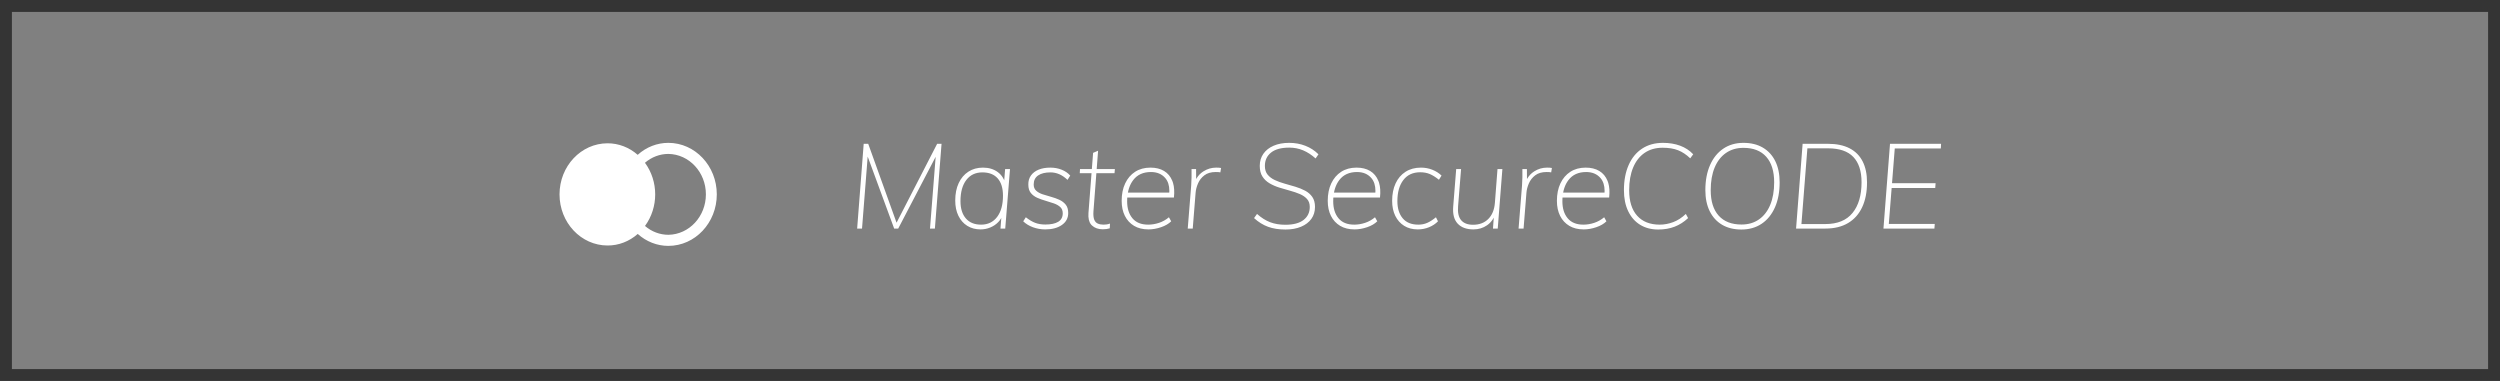
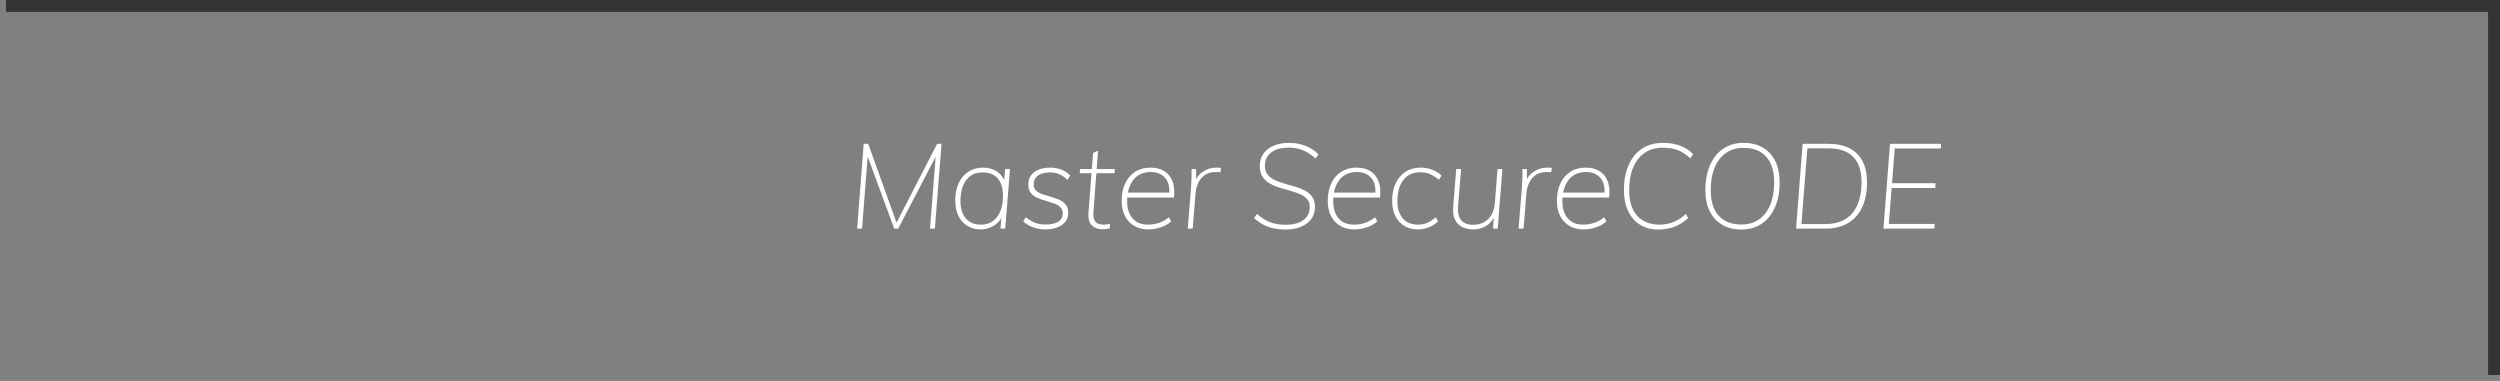
<svg xmlns="http://www.w3.org/2000/svg" width="210" height="32" viewBox="0 0 210 32" fill="none">
  <rect x="0" y="0" width="210" height="32" fill="#808080" stroke="none" />
-   <path d="M0.5 0.5H209.5V31.5H0.5V0.5Z" stroke="#343434" />
-   <path fill-rule="evenodd" clip-rule="evenodd" d="M56.141 12C58.389 12 60.211 13.937 60.211 16.327C60.211 18.717 58.389 20.654 56.141 20.654C55.2 20.654 54.289 20.298 53.57 19.651C52.859 20.281 51.963 20.626 51.037 20.622C48.807 20.622 47 18.7 47 16.329C47 13.958 48.808 12.037 51.038 12.037C51.961 12.036 52.855 12.379 53.566 13.006C54.285 12.356 55.197 11.999 56.141 12ZM56.145 12.929C55.428 12.93 54.732 13.192 54.176 13.673C55.322 15.232 55.324 17.421 54.179 18.981C54.735 19.46 55.429 19.722 56.145 19.723C57.892 19.696 59.295 18.183 59.295 16.326C59.295 14.469 57.892 12.956 56.145 12.929Z" fill="white" />
+   <path d="M0.5 0.5H209.5V31.5V0.5Z" stroke="#343434" />
  <path fill-rule="evenodd" clip-rule="evenodd" d="M107.98 19.28C108.48 19.28 108.917 19.202 109.29 19.045C109.663 18.888 109.952 18.668 110.155 18.385C110.358 18.102 110.46 17.767 110.46 17.38C110.46 17.04 110.385 16.762 110.235 16.545C110.085 16.328 109.885 16.153 109.635 16.02C109.385 15.887 109.11 15.775 108.81 15.685C108.51 15.595 108.21 15.508 107.91 15.425C107.61 15.342 107.335 15.242 107.085 15.125C106.835 15.008 106.633 14.857 106.48 14.67C106.327 14.483 106.25 14.24 106.25 13.94C106.25 13.467 106.423 13.092 106.77 12.815C107.117 12.538 107.627 12.4 108.3 12.4C108.713 12.4 109.102 12.477 109.465 12.63C109.828 12.783 110.177 13.01 110.51 13.31L110.75 12.96C110.437 12.647 110.07 12.408 109.65 12.245C109.23 12.082 108.777 12 108.29 12C107.79 12 107.355 12.08 106.985 12.24C106.615 12.4 106.328 12.625 106.125 12.915C105.922 13.205 105.82 13.543 105.82 13.93C105.82 14.297 105.895 14.597 106.045 14.83C106.195 15.063 106.395 15.253 106.645 15.4C106.895 15.547 107.17 15.667 107.47 15.76C107.77 15.853 108.068 15.94 108.365 16.02C108.662 16.1 108.935 16.193 109.185 16.3C109.435 16.407 109.637 16.545 109.79 16.715C109.943 16.885 110.02 17.107 110.02 17.38C110.02 17.84 109.847 18.205 109.5 18.475C109.153 18.745 108.643 18.88 107.97 18.88C107.49 18.88 107.063 18.808 106.69 18.665C106.317 18.522 105.95 18.29 105.59 17.97L105.34 18.32C105.707 18.653 106.098 18.897 106.515 19.05C106.932 19.203 107.42 19.28 107.98 19.28ZM72.886 13.151L72.41 19.2H72L72.55 12.08H72.93L75.311 18.708L78.72 12.08H79.09L78.53 19.2H78.12L78.595 13.171L75.45 19.2H75.11L72.886 13.151ZM83.18 19.11C82.92 19.217 82.65 19.27 82.37 19.27C81.943 19.27 81.57 19.17 81.25 18.97C80.93 18.77 80.682 18.488 80.505 18.125C80.328 17.762 80.24 17.333 80.24 16.84C80.24 16.28 80.337 15.793 80.53 15.38C80.723 14.967 80.995 14.647 81.345 14.42C81.695 14.193 82.103 14.08 82.57 14.08C83.063 14.08 83.48 14.207 83.82 14.46L83.942 14.56C84.096 14.699 84.22 14.865 84.313 15.056L84.354 15.154L84.43 14.2H84.84L84.44 19.2H84.04L84.109 18.303L84.055 18.399C83.998 18.491 83.931 18.576 83.855 18.655C83.665 18.852 83.44 19.003 83.18 19.11ZM82.41 18.87C81.857 18.87 81.43 18.695 81.13 18.345C80.83 17.995 80.68 17.513 80.68 16.9C80.68 16.14 80.843 15.547 81.17 15.12C81.497 14.693 81.947 14.48 82.52 14.48C83.08 14.48 83.508 14.648 83.805 14.985C84.102 15.322 84.25 15.807 84.25 16.44C84.25 17.193 84.087 17.787 83.76 18.22C83.433 18.653 82.983 18.87 82.41 18.87ZM89.195 18.9C88.838 19.147 88.373 19.27 87.8 19.27C87.44 19.27 87.097 19.21 86.77 19.09C86.443 18.97 86.17 18.803 85.95 18.59L86.17 18.25C86.45 18.47 86.713 18.627 86.96 18.72C87.207 18.813 87.49 18.86 87.81 18.86C88.277 18.86 88.637 18.783 88.89 18.63C89.143 18.477 89.27 18.24 89.27 17.92C89.27 17.693 89.2 17.517 89.06 17.39C88.92 17.263 88.742 17.162 88.525 17.085C88.308 17.008 88.077 16.935 87.83 16.865C87.583 16.795 87.35 16.712 87.13 16.615C86.91 16.518 86.73 16.383 86.59 16.21C86.45 16.037 86.38 15.803 86.38 15.51C86.373 15.21 86.447 14.953 86.6 14.74C86.753 14.527 86.968 14.363 87.245 14.25C87.522 14.137 87.85 14.08 88.23 14.08C88.57 14.08 88.887 14.138 89.18 14.255C89.473 14.372 89.713 14.537 89.9 14.75L89.67 15.11C89.237 14.69 88.76 14.48 88.24 14.48C87.8 14.48 87.455 14.565 87.205 14.735C86.955 14.905 86.83 15.16 86.83 15.5C86.83 15.72 86.9 15.893 87.04 16.02C87.18 16.147 87.36 16.247 87.58 16.32C87.8 16.393 88.033 16.463 88.28 16.53C88.527 16.597 88.76 16.68 88.98 16.78C89.2 16.88 89.38 17.017 89.52 17.19C89.66 17.363 89.73 17.597 89.73 17.89C89.73 18.317 89.552 18.653 89.195 18.9ZM92.63 19.26C92.743 19.26 92.847 19.253 92.94 19.24C93.033 19.227 93.127 19.207 93.22 19.18L93.24 18.78C93.147 18.813 93.057 18.837 92.97 18.85C92.883 18.863 92.793 18.87 92.7 18.87C92.513 18.87 92.352 18.84 92.215 18.78C92.078 18.72 91.978 18.61 91.915 18.45C91.852 18.29 91.83 18.057 91.85 17.75L92.095 14.55H93.62L93.65 14.2H92.122L92.24 12.66L91.82 12.84L91.715 14.2H90.72L90.7 14.55H91.688L91.43 17.9C91.401 18.32 91.472 18.638 91.645 18.854L91.725 18.94C91.955 19.153 92.257 19.26 92.63 19.26ZM97.53 19.085C97.17 19.208 96.817 19.27 96.47 19.27C95.997 19.27 95.593 19.17 95.26 18.97C94.927 18.77 94.67 18.492 94.49 18.135C94.31 17.778 94.22 17.357 94.22 16.87C94.22 16.31 94.318 15.822 94.515 15.405C94.712 14.988 94.99 14.663 95.35 14.43C95.71 14.197 96.14 14.08 96.64 14.08C97.087 14.08 97.467 14.173 97.78 14.36C98.093 14.547 98.325 14.825 98.475 15.195L98.533 15.359C98.636 15.7 98.661 16.11 98.61 16.59L94.692 16.591L94.686 16.667C94.682 16.746 94.68 16.827 94.68 16.91C94.68 17.503 94.828 17.978 95.125 18.335C95.422 18.692 95.863 18.87 96.45 18.87C96.75 18.87 97.052 18.82 97.355 18.72C97.658 18.62 97.937 18.463 98.19 18.25L98.38 18.59C98.173 18.797 97.89 18.962 97.53 19.085ZM98.22 16.18H94.744L94.782 16.003C94.85 15.731 94.951 15.488 95.087 15.274L95.195 15.12C95.538 14.673 96.033 14.45 96.68 14.45C97.193 14.45 97.595 14.62 97.885 14.96C98.111 15.224 98.224 15.58 98.226 16.026L98.22 16.18ZM100.43 16.2L100.19 19.2H99.77L100.06 15.58C100.073 15.353 100.083 15.123 100.09 14.89C100.097 14.657 100.097 14.427 100.09 14.2H100.47L100.477 15.045L100.518 14.97C100.66 14.737 100.849 14.545 101.085 14.395C101.415 14.185 101.773 14.08 102.16 14.08C102.24 14.08 102.312 14.082 102.375 14.085C102.438 14.088 102.503 14.097 102.57 14.11L102.51 14.48C102.457 14.467 102.4 14.458 102.34 14.455C102.28 14.452 102.207 14.45 102.12 14.45C101.727 14.45 101.41 14.542 101.17 14.725C100.93 14.908 100.752 15.135 100.635 15.405C100.518 15.675 100.45 15.94 100.43 16.2ZM114.84 19.085C114.48 19.208 114.127 19.27 113.78 19.27C113.307 19.27 112.903 19.17 112.57 18.97C112.237 18.77 111.98 18.492 111.8 18.135C111.62 17.778 111.53 17.357 111.53 16.87C111.53 16.31 111.628 15.822 111.825 15.405C112.022 14.988 112.3 14.663 112.66 14.43C113.02 14.197 113.45 14.08 113.95 14.08C114.397 14.08 114.777 14.173 115.09 14.36C115.403 14.547 115.635 14.825 115.785 15.195L115.843 15.359C115.946 15.7 115.971 16.11 115.92 16.59L112.002 16.591L111.996 16.667C111.992 16.746 111.99 16.827 111.99 16.91C111.99 17.503 112.138 17.978 112.435 18.335C112.732 18.692 113.173 18.87 113.76 18.87C114.06 18.87 114.362 18.82 114.665 18.72C114.968 18.62 115.247 18.463 115.5 18.25L115.69 18.59C115.483 18.797 115.2 18.962 114.84 19.085ZM115.53 16.18H112.054L112.092 16.003C112.16 15.731 112.261 15.488 112.397 15.274L112.505 15.12C112.848 14.673 113.343 14.45 113.99 14.45C114.503 14.45 114.905 14.62 115.195 14.96C115.421 15.224 115.534 15.58 115.536 16.026L115.53 16.18ZM120.045 19.085C119.748 19.208 119.43 19.27 119.09 19.27C118.65 19.27 118.27 19.17 117.95 18.97C117.63 18.77 117.382 18.492 117.205 18.135C117.028 17.778 116.94 17.357 116.94 16.87C116.94 16.31 117.037 15.822 117.23 15.405C117.423 14.988 117.702 14.663 118.065 14.43C118.428 14.197 118.86 14.08 119.36 14.08C119.7 14.08 120.02 14.14 120.32 14.26C120.62 14.38 120.877 14.543 121.09 14.75L120.87 15.1C120.597 14.88 120.342 14.72 120.105 14.62C119.868 14.52 119.6 14.47 119.3 14.47C118.687 14.47 118.213 14.688 117.88 15.125C117.547 15.562 117.38 16.153 117.38 16.9C117.38 17.5 117.528 17.978 117.825 18.335C118.122 18.692 118.56 18.87 119.14 18.87C119.413 18.87 119.663 18.82 119.89 18.72C120.117 18.62 120.36 18.463 120.62 18.25L120.79 18.59C120.59 18.797 120.342 18.962 120.045 19.085ZM123.77 19.27C124.197 19.27 124.577 19.155 124.91 18.925C125.1 18.794 125.259 18.63 125.387 18.434L125.476 18.282L125.41 19.2H125.81L126.2 14.2H125.79L125.57 17.05C125.523 17.623 125.338 18.072 125.015 18.395C124.692 18.718 124.267 18.88 123.74 18.88C123.287 18.88 122.952 18.752 122.735 18.495C122.518 18.238 122.433 17.843 122.48 17.31L122.73 14.2H122.32L122.07 17.34C122.017 17.98 122.142 18.462 122.445 18.785C122.748 19.108 123.19 19.27 123.77 19.27ZM128.22 16.2L127.98 19.2H127.56L127.85 15.58C127.863 15.353 127.873 15.123 127.88 14.89C127.887 14.657 127.887 14.427 127.88 14.2H128.26L128.266 15.045L128.308 14.97C128.45 14.737 128.639 14.545 128.875 14.395C129.205 14.185 129.563 14.08 129.95 14.08C130.03 14.08 130.102 14.082 130.165 14.085C130.228 14.088 130.293 14.097 130.36 14.11L130.3 14.48C130.247 14.467 130.19 14.458 130.13 14.455C130.07 14.452 129.997 14.45 129.91 14.45C129.517 14.45 129.2 14.542 128.96 14.725C128.72 14.908 128.542 15.135 128.425 15.405C128.308 15.675 128.24 15.94 128.22 16.2ZM133.03 19.27C133.377 19.27 133.73 19.208 134.09 19.085C134.45 18.962 134.733 18.797 134.94 18.59L134.75 18.25C134.497 18.463 134.218 18.62 133.915 18.72C133.612 18.82 133.31 18.87 133.01 18.87C132.423 18.87 131.982 18.692 131.685 18.335C131.388 17.978 131.24 17.503 131.24 16.91C131.24 16.827 131.242 16.746 131.246 16.667L131.252 16.591L135.17 16.59C135.221 16.11 135.196 15.7 135.093 15.359L135.035 15.195C134.885 14.825 134.653 14.547 134.34 14.36C134.027 14.173 133.647 14.08 133.2 14.08C132.7 14.08 132.27 14.197 131.91 14.43C131.55 14.663 131.272 14.988 131.075 15.405C130.878 15.822 130.78 16.31 130.78 16.87C130.78 17.357 130.87 17.778 131.05 18.135C131.23 18.492 131.487 18.77 131.82 18.97C132.153 19.17 132.557 19.27 133.03 19.27ZM131.304 16.18H134.78L134.786 16.026C134.784 15.58 134.671 15.224 134.445 14.96C134.155 14.62 133.753 14.45 133.24 14.45C132.593 14.45 132.098 14.673 131.755 15.12L131.647 15.274C131.511 15.488 131.41 15.731 131.342 16.003L131.304 16.18ZM139.29 19.28C139.803 19.28 140.265 19.2 140.675 19.04C141.085 18.88 141.46 18.64 141.8 18.32L141.61 17.97C141.277 18.29 140.922 18.52 140.545 18.66C140.168 18.8 139.793 18.87 139.42 18.87C138.6 18.87 137.967 18.62 137.52 18.12C137.073 17.62 136.85 16.907 136.85 15.98C136.85 15.24 136.962 14.603 137.185 14.07C137.408 13.537 137.73 13.127 138.15 12.84C138.57 12.553 139.073 12.41 139.66 12.41C140.167 12.41 140.598 12.48 140.955 12.62C141.312 12.76 141.653 12.987 141.98 13.3L142.23 12.96C141.93 12.64 141.565 12.4 141.135 12.24C140.705 12.08 140.223 12 139.69 12C139.01 12 138.425 12.162 137.935 12.485C137.445 12.808 137.068 13.268 136.805 13.865C136.542 14.462 136.41 15.163 136.41 15.97C136.41 16.657 136.53 17.248 136.77 17.745C137.01 18.242 137.345 18.622 137.775 18.885C138.205 19.148 138.71 19.28 139.29 19.28ZM147.98 18.795C147.5 19.118 146.933 19.28 146.28 19.28C145.647 19.28 145.105 19.147 144.655 18.88C144.205 18.613 143.858 18.233 143.615 17.74C143.372 17.247 143.25 16.657 143.25 15.97C143.25 15.163 143.382 14.462 143.645 13.865C143.908 13.268 144.28 12.808 144.76 12.485C145.24 12.162 145.803 12 146.45 12C147.083 12 147.627 12.133 148.08 12.4C148.533 12.667 148.882 13.047 149.125 13.54C149.368 14.033 149.49 14.627 149.49 15.32C149.49 16.127 149.358 16.827 149.095 17.42C148.832 18.013 148.46 18.472 147.98 18.795ZM146.29 18.86C145.457 18.86 144.817 18.612 144.37 18.115C143.923 17.618 143.7 16.907 143.7 15.98C143.7 15.24 143.81 14.605 144.03 14.075C144.25 13.545 144.567 13.137 144.98 12.85C145.393 12.563 145.883 12.42 146.45 12.42C147.283 12.42 147.922 12.67 148.365 13.17C148.808 13.67 149.03 14.383 149.03 15.31C149.03 16.043 148.92 16.675 148.7 17.205C148.48 17.735 148.165 18.143 147.755 18.43C147.345 18.717 146.857 18.86 146.29 18.86ZM155.24 18.735C154.72 19.045 154.083 19.2 153.33 19.2H150.87L151.42 12.08H153.55C154.27 12.08 154.873 12.205 155.36 12.455C155.847 12.705 156.213 13.072 156.46 13.555C156.707 14.038 156.83 14.627 156.83 15.32C156.83 16.127 156.695 16.82 156.425 17.4C156.155 17.98 155.76 18.425 155.24 18.735ZM153.34 18.82H151.32L151.82 12.46H153.56C154.513 12.46 155.22 12.702 155.68 13.185C156.14 13.668 156.37 14.377 156.37 15.31C156.37 16.41 156.117 17.27 155.61 17.89C155.103 18.51 154.347 18.82 153.34 18.82ZM162.52 18.81L162.49 19.2H158.21L158.76 12.08H163.05L163.03 12.47H159.16L158.93 15.39H162.59L162.56 15.79H158.898L158.66 18.81H162.52Z" fill="white" />
</svg>